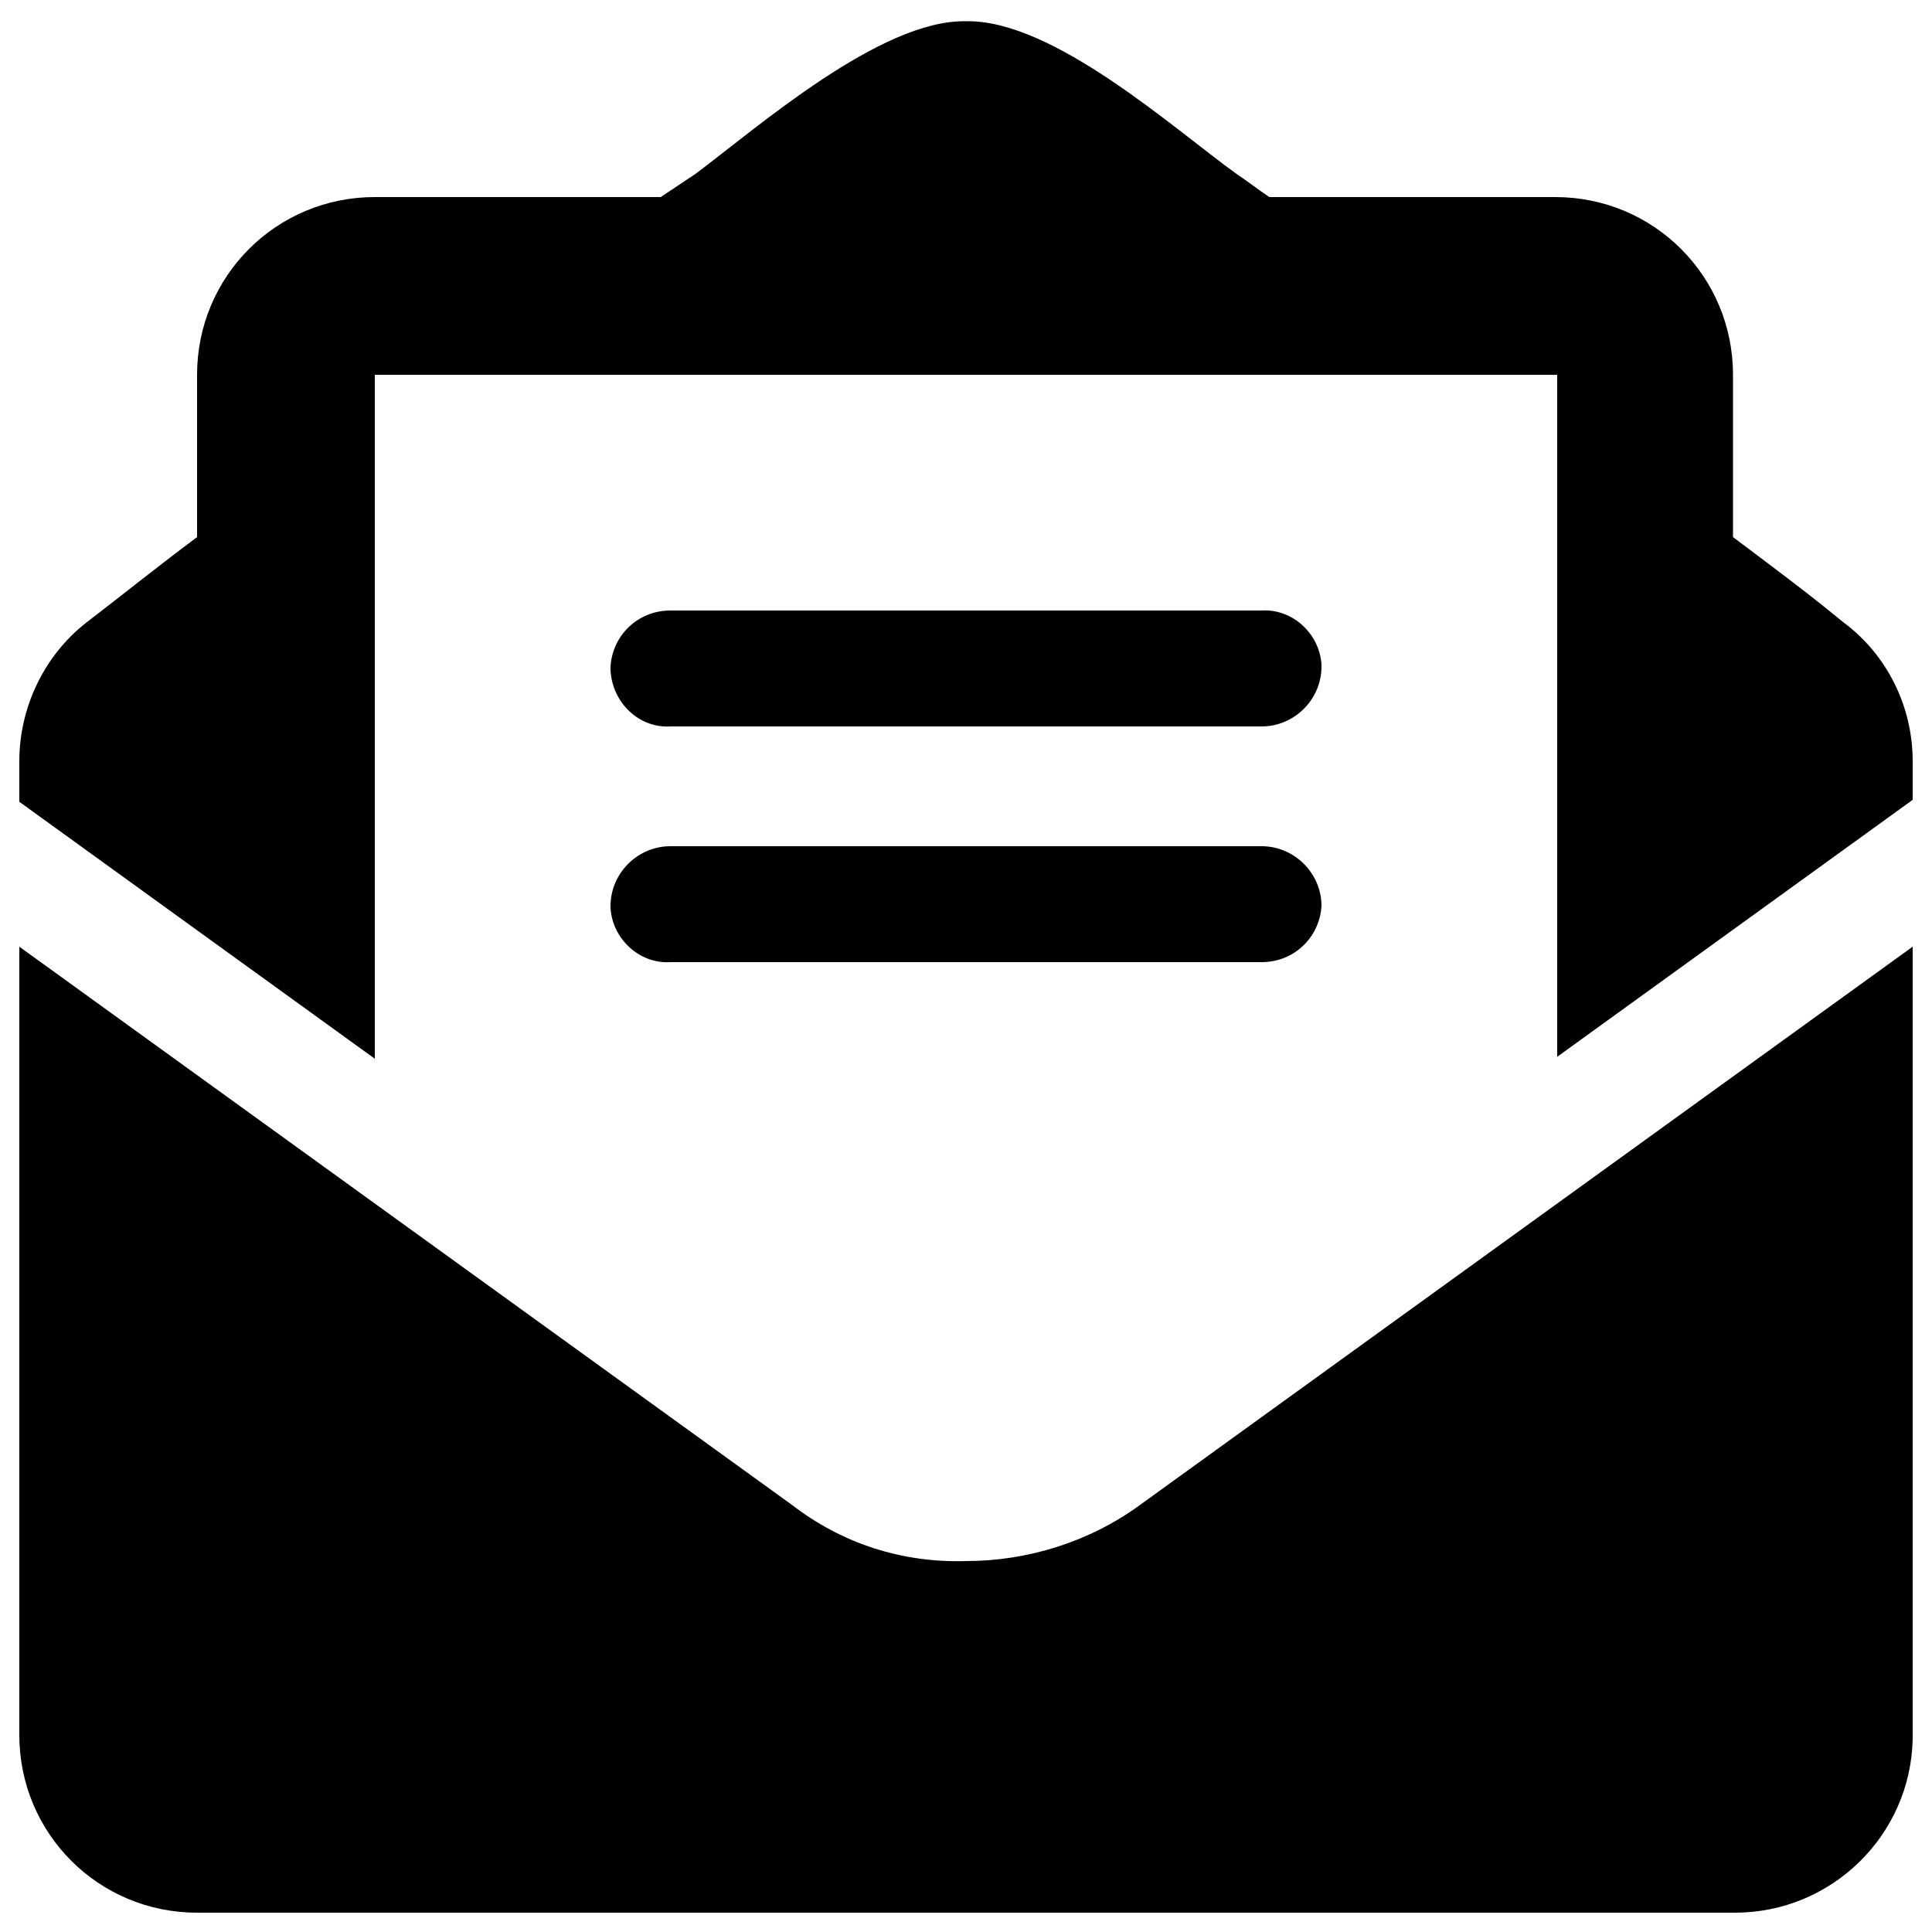
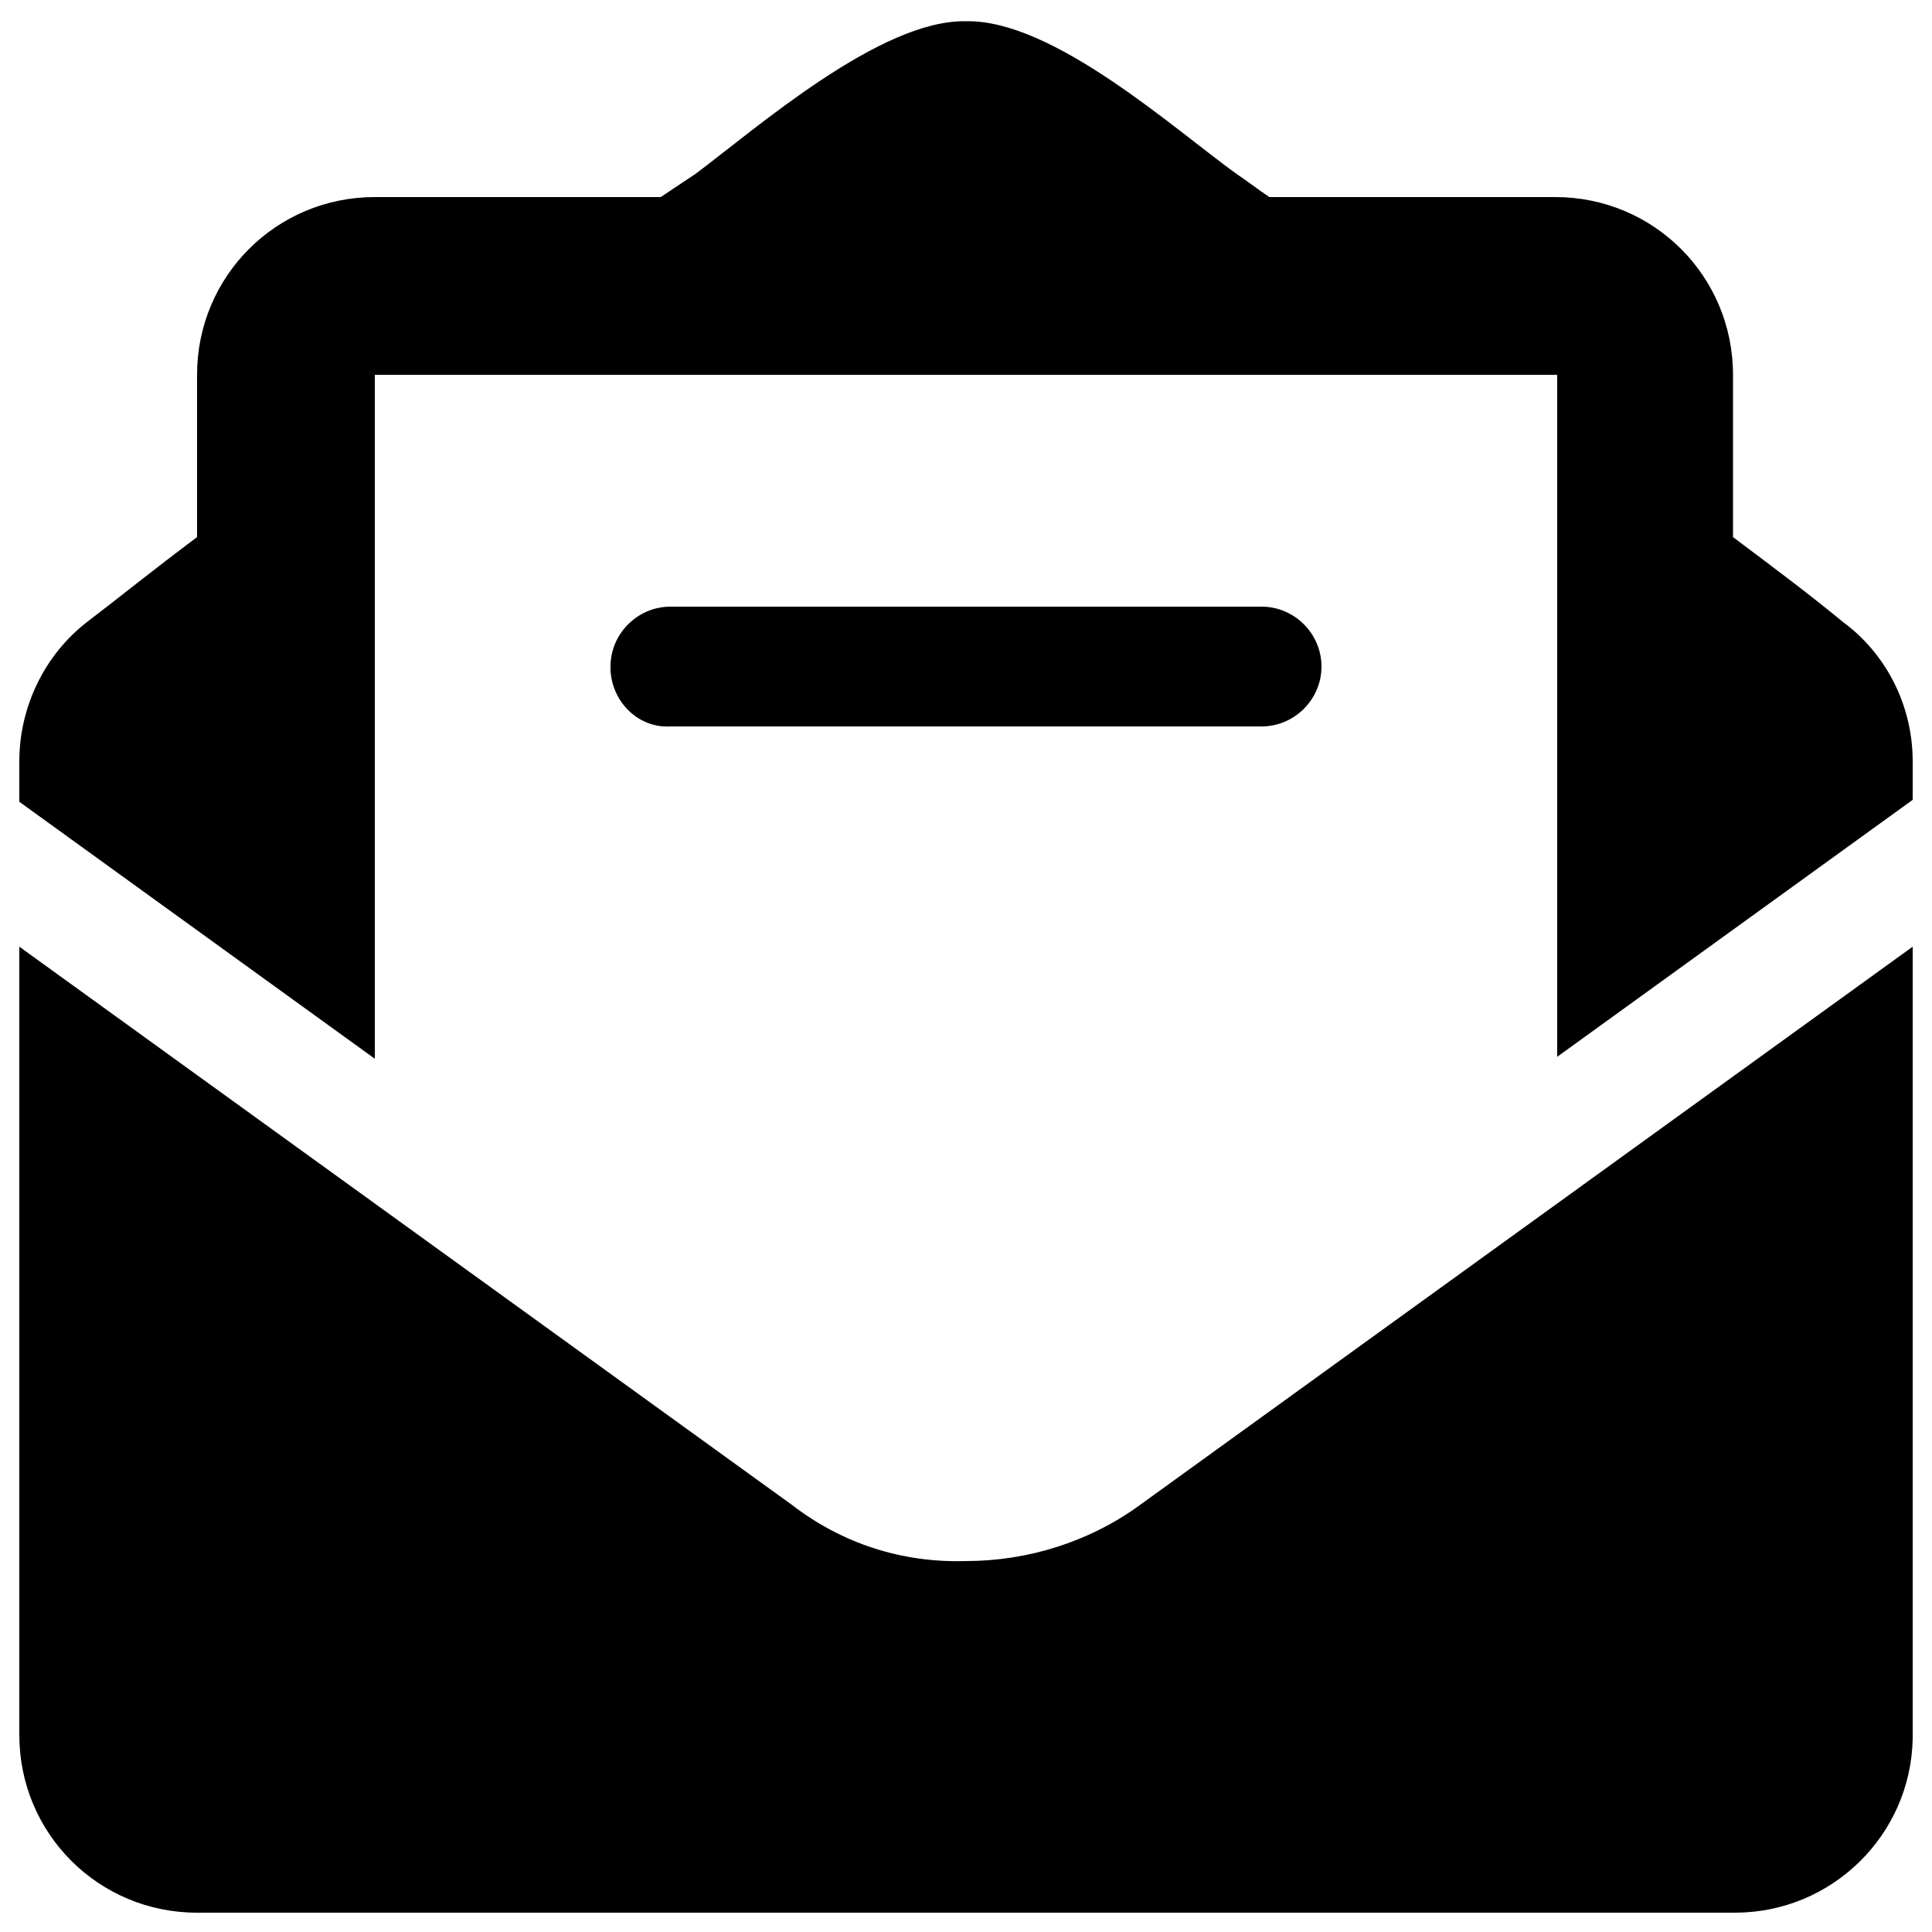
<svg xmlns="http://www.w3.org/2000/svg" x="0px" y="0px" viewBox="0 0 100 100" style="enable-background:new 0 0 100 100;" xml:space="preserve">
  <g>
-     <path d="M99,39.4v2L80.6,54.7V19.4H19.4v35.4L1,41.5v-2.1c0-2.8,1.3-5.5,3.5-7.2c1.7-1.3,3.3-2.6,5.7-4.4v-8.4  c0-5.1,4.1-9.2,9.2-9.2h14.8C34.8,9.8,35.4,9.4,36,9c3.2-2.4,9.6-8,14-7.9c4.5-0.1,10.8,5.6,14,7.9c0.6,0.4,1.1,0.8,1.7,1.2h14.8  c5.1,0,9.2,4.1,9.2,9.2v8.4c2.4,1.8,4,3,5.7,4.4C97.7,33.9,99,36.6,99,39.4 M59,77.9L99,49v41c-0.1,5-4.2,9-9.2,9H10.2  C5.1,99,1,94.9,1,89.8V49l40,28.9c2.6,2,5.7,3,9,2.9C53.2,80.8,56.4,79.8,59,77.9 M31.6,34.5c0.1-1.6,1.4-2.9,3.1-2.9h30.6  c1.6-0.1,3,1.2,3.1,2.8c0,0,0,0.1,0,0.1c0,1.7-1.4,3.1-3.1,3.1l0,0H34.7c-1.6,0.1-3-1.2-3.1-2.9C31.6,34.7,31.6,34.6,31.6,34.5   M31.6,46.9c0-1.7,1.4-3.1,3.1-3.1c0,0,0,0,0,0h30.6c1.7,0,3.1,1.4,3.1,3.1l0,0c-0.1,1.6-1.4,2.9-3.1,2.9H34.7  c-1.6,0.1-3-1.2-3.1-2.8C31.6,47,31.6,47,31.6,46.9" />
+     <path d="M99,39.4v2L80.6,54.7V19.4H19.4v35.4L1,41.5v-2.1c0-2.8,1.3-5.5,3.5-7.2c1.7-1.3,3.3-2.6,5.7-4.4v-8.4  c0-5.1,4.1-9.2,9.2-9.2h14.8C34.8,9.8,35.4,9.4,36,9c3.2-2.4,9.6-8,14-7.9c4.5-0.1,10.8,5.6,14,7.9c0.6,0.4,1.1,0.8,1.7,1.2h14.8  c5.1,0,9.2,4.1,9.2,9.2v8.4c2.4,1.8,4,3,5.7,4.4C97.7,33.9,99,36.6,99,39.4 M59,77.9L99,49v41c-0.1,5-4.2,9-9.2,9H10.2  C5.1,99,1,94.9,1,89.8V49l40,28.9c2.6,2,5.7,3,9,2.9C53.2,80.8,56.4,79.8,59,77.9 M31.6,34.5c0.1-1.6,1.4-2.9,3.1-2.9h30.6  c1.6-0.1,3,1.2,3.1,2.8c0,0,0,0.1,0,0.1c0,1.7-1.4,3.1-3.1,3.1l0,0H34.7c-1.6,0.1-3-1.2-3.1-2.9C31.6,34.7,31.6,34.6,31.6,34.5   c0-1.7,1.4-3.1,3.1-3.1c0,0,0,0,0,0h30.6c1.7,0,3.1,1.4,3.1,3.1l0,0c-0.1,1.6-1.4,2.9-3.1,2.9H34.7  c-1.6,0.1-3-1.2-3.1-2.8C31.6,47,31.6,47,31.6,46.9" />
  </g>
</svg>